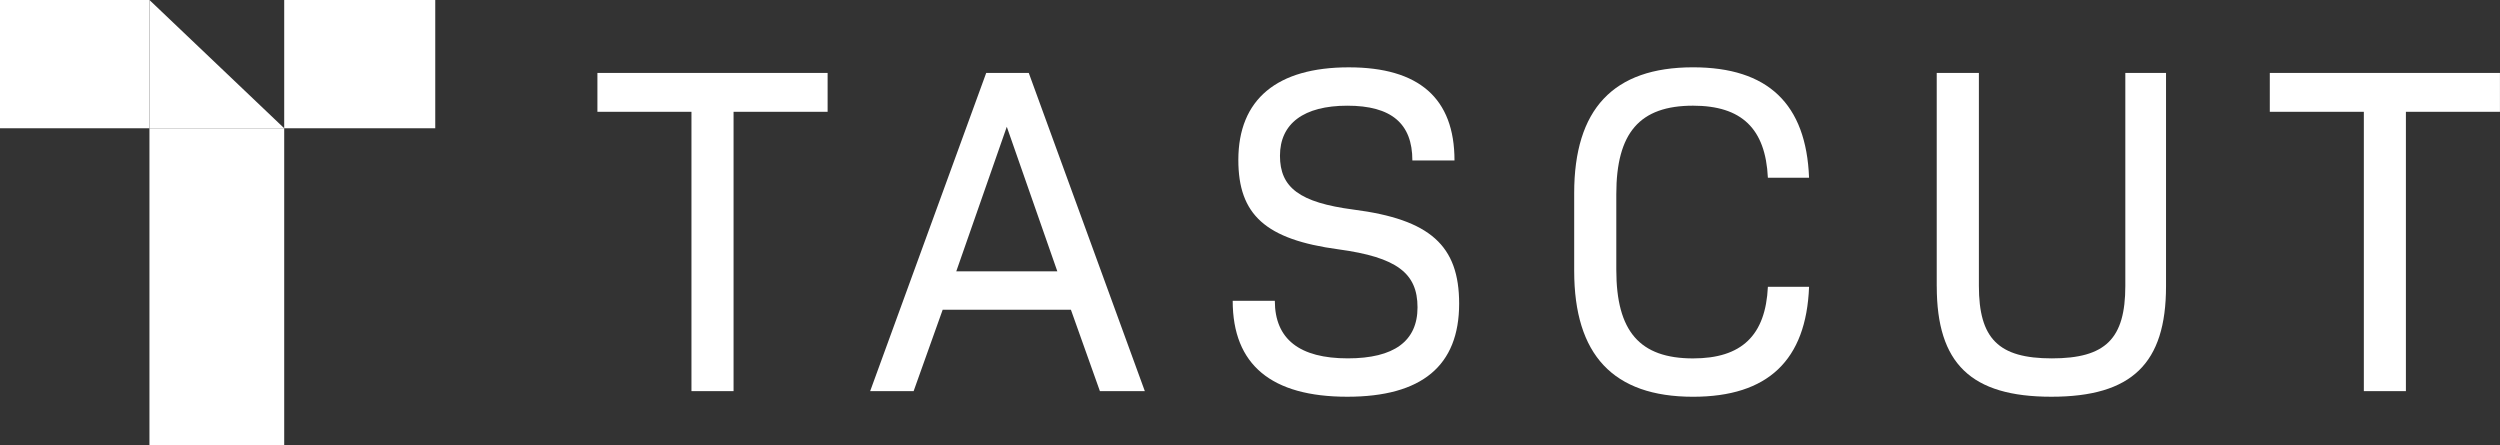
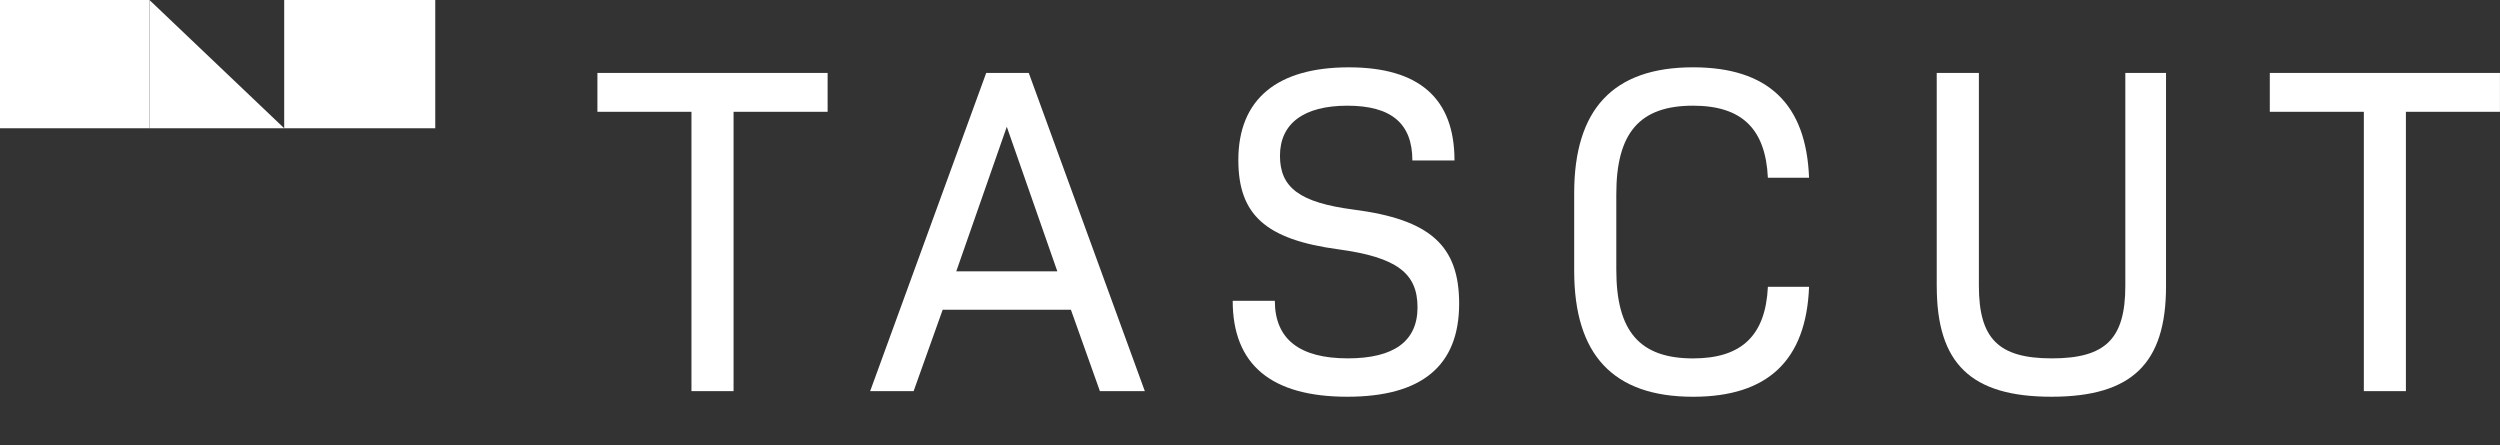
<svg xmlns="http://www.w3.org/2000/svg" width="224.634" height="40" viewBox="0 0 224.634 40">
  <rect x="0" y="0" width="224.634" height="40" fill="#333333" stroke="none" />
  <defs>
    <clipPath id="a">
      <rect width="224.634" height="40" fill="#fff" />
    </clipPath>
  </defs>
  <g transform="translate(0 0)">
    <path d="M14.856,0V11.524H26.964Z" transform="translate(-1.427)" fill="#fff" />
    <rect width="13.429" height="11.525" transform="translate(0 0)" fill="#fff" />
-     <rect width="12.108" height="28.476" transform="translate(13.429 11.524)" fill="#fff" />
    <rect width="13.572" height="11.525" transform="translate(25.537 0)" fill="#fff" />
    <path d="M80.067,10.741H71.616v25.1H67.833v-25.1h-8.45V7.25H80.067Z" transform="translate(-5.703 -0.696)" fill="#fff" />
    <path d="M104.531,28.525H93.011L90.4,35.839H86.494L96.921,7.251h3.825l10.427,28.588h-4.036Zm-10.3-3.448h9.081L98.771,12.086Z" transform="translate(-8.307 -0.696)" fill="#fff" />
    <g transform="translate(0 0)">
      <g clip-path="url(#a)">
        <path d="M122.531,27.672h3.785c0,3.447,2.226,5.171,6.556,5.171,4.164,0,6.265-1.556,6.265-4.583,0-3.068-1.85-4.5-7.1-5.213-6.56-.882-9-3.111-9-8.03,0-5.465,3.489-8.324,9.922-8.324,6.306,0,9.5,2.774,9.5,8.366h-3.785c0-3.321-1.892-4.919-5.843-4.919-3.911,0-6.054,1.6-6.054,4.5,0,2.858,1.765,4.2,6.6,4.834,6.894.883,9.5,3.237,9.5,8.45,0,5.592-3.363,8.367-10.047,8.367-6.811,0-10.3-2.859-10.3-8.618" transform="translate(-11.768 -0.643)" fill="#fff" />
        <path d="M156.474,24.981V18c0-7.525,3.49-11.309,10.679-11.309,6.726,0,10.173,3.28,10.426,9.922h-3.7c-.211-4.414-2.354-6.474-6.726-6.474-4.794,0-6.894,2.439-6.894,7.947V24.9c0,5.508,2.1,7.947,6.894,7.947,4.372,0,6.516-2.061,6.726-6.433h3.7c-.253,6.6-3.7,9.879-10.426,9.879-7.189,0-10.679-3.783-10.679-11.308" transform="translate(-15.028 -0.643)" fill="#fff" />
        <path d="M192.512,26.422V7.251H196.3v19.13c0,4.75,1.765,6.516,6.558,6.516,4.834,0,6.6-1.765,6.6-6.516V7.251h3.657V26.422c0,6.937-3.069,9.922-10.3,9.922s-10.3-2.985-10.3-9.922" transform="translate(-18.49 -0.696)" fill="#fff" />
        <path d="M246.3,10.741h-8.451v25.1H234.07v-25.1h-8.45V7.25H246.3Z" transform="translate(-21.67 -0.696)" fill="#fff" />
      </g>
    </g>
  </g>
</svg>